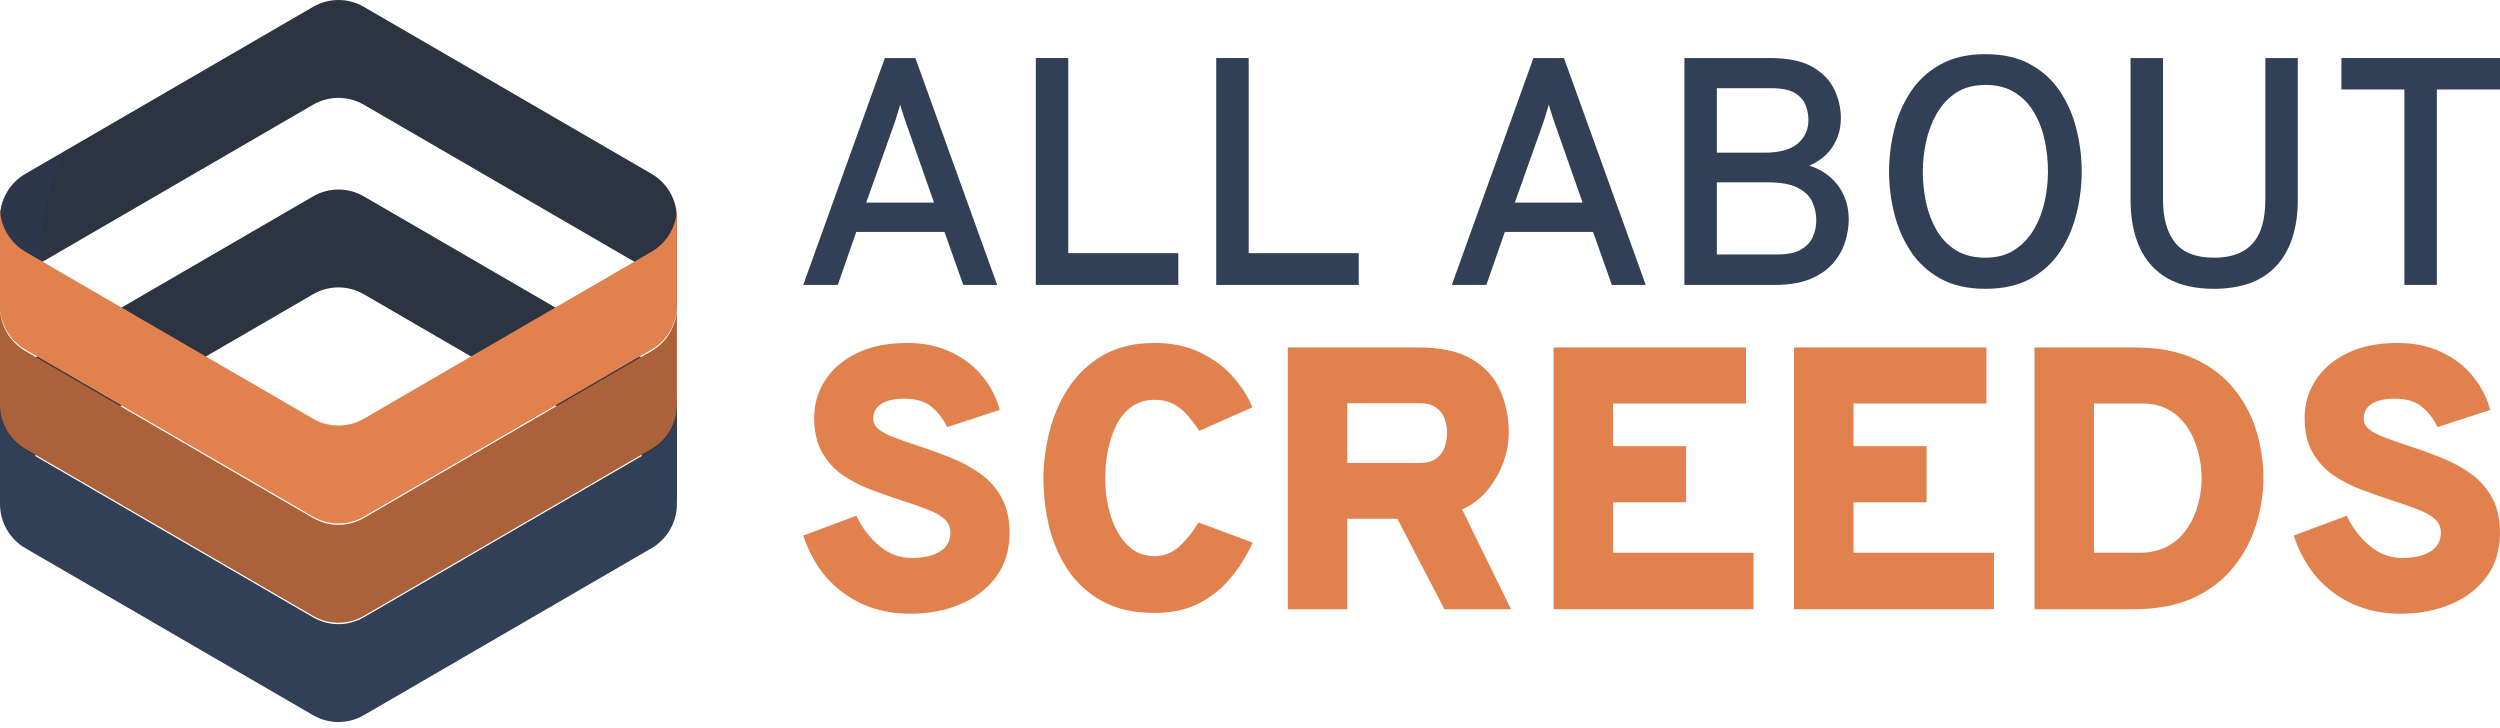
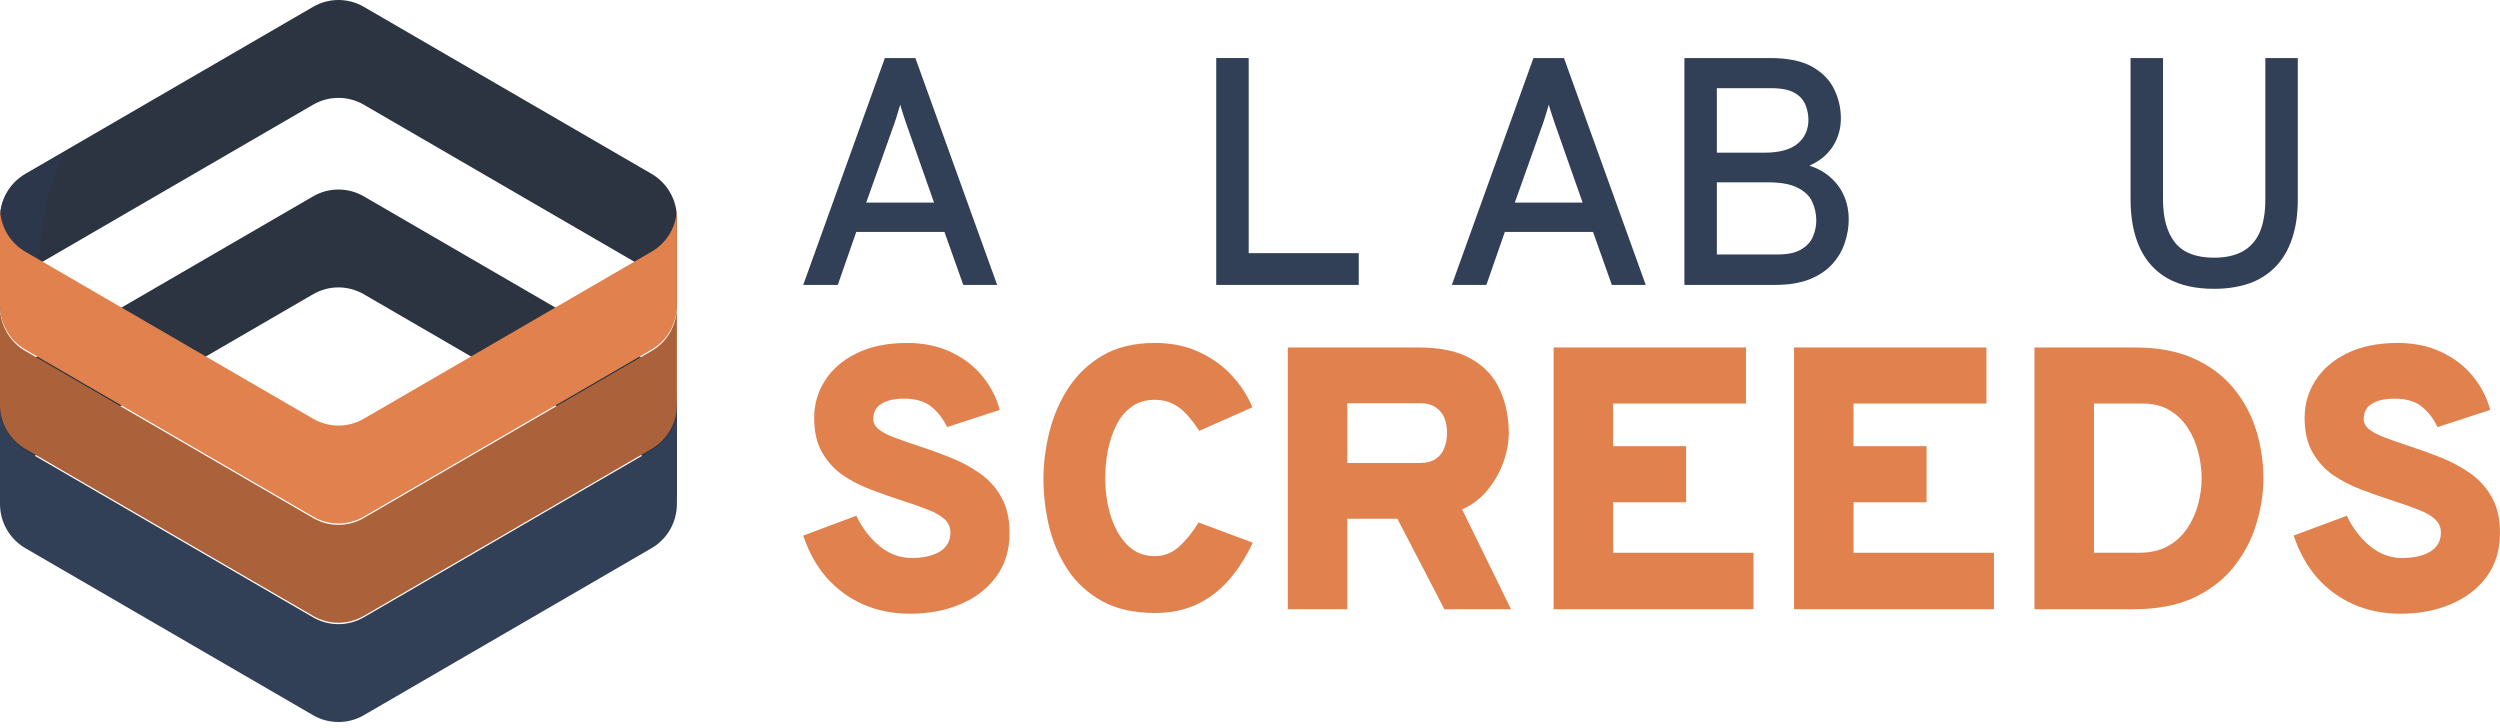
<svg xmlns="http://www.w3.org/2000/svg" width="213" height="62" viewBox="0 0 213 62" fill="none">
  <path d="M68.436 24.275L75.39 4.945H77.991L84.958 24.275H82.07L80.468 19.76H72.954L71.379 24.275H68.436ZM73.802 17.261H79.579L77.293 10.758C77.229 10.583 77.16 10.385 77.087 10.164C77.014 9.934 76.941 9.709 76.868 9.488C76.795 9.267 76.74 9.073 76.704 8.908C76.658 9.073 76.599 9.267 76.526 9.488C76.462 9.709 76.394 9.934 76.321 10.164C76.248 10.385 76.179 10.583 76.115 10.758L73.802 17.261Z" fill="#313F57" />
-   <path d="M88.251 24.275V4.945H91.016V21.569H100.392V24.275H88.251Z" fill="#313F57" />
  <path d="M103.623 24.275V4.945H106.388V21.569H115.764V24.275H103.623Z" fill="#313F57" />
  <path d="M123.696 24.275L130.649 4.945H133.25L140.217 24.275H137.329L135.728 19.76H128.213L126.639 24.275H123.696ZM129.062 17.261H134.838L132.552 10.758C132.488 10.583 132.42 10.385 132.347 10.164C132.274 9.934 132.201 9.709 132.128 9.488C132.055 9.267 132 9.073 131.963 8.908C131.918 9.073 131.858 9.267 131.785 9.488C131.722 9.709 131.653 9.934 131.58 10.164C131.507 10.385 131.439 10.583 131.375 10.758L129.062 17.261Z" fill="#313F57" />
  <path d="M143.511 24.275V4.945H150.793C152.326 4.945 153.53 5.194 154.406 5.691C155.282 6.188 155.907 6.832 156.281 7.624C156.656 8.406 156.843 9.225 156.843 10.081C156.843 10.956 156.615 11.752 156.158 12.47C155.702 13.179 155.036 13.726 154.16 14.113C154.881 14.343 155.492 14.688 155.994 15.149C156.496 15.6 156.875 16.129 157.13 16.736C157.386 17.335 157.513 17.979 157.513 18.669C157.513 19.332 157.404 19.995 157.185 20.658C156.975 21.32 156.624 21.928 156.131 22.48C155.647 23.023 154.999 23.461 154.187 23.792C153.384 24.114 152.394 24.275 151.217 24.275H143.511ZM146.276 21.679H151.477C152.326 21.679 152.987 21.537 153.462 21.251C153.945 20.966 154.278 20.602 154.461 20.161C154.653 19.71 154.748 19.249 154.748 18.78C154.748 18.228 154.634 17.703 154.406 17.206C154.187 16.709 153.777 16.308 153.174 16.005C152.581 15.692 151.732 15.535 150.628 15.535H146.276V21.679ZM146.276 13.008H150.341C151.591 13.008 152.526 12.755 153.147 12.249C153.767 11.734 154.078 11.053 154.078 10.206C154.078 9.782 153.996 9.363 153.831 8.949C153.667 8.526 153.357 8.181 152.901 7.914C152.444 7.647 151.778 7.513 150.902 7.513H146.276V13.008Z" fill="#313F57" />
-   <path d="M169.162 24.607C167.647 24.607 166.365 24.317 165.316 23.737C164.266 23.148 163.422 22.37 162.784 21.403C162.145 20.428 161.679 19.351 161.387 18.172C161.095 16.994 160.949 15.807 160.949 14.61C160.949 13.414 161.095 12.226 161.387 11.048C161.679 9.87 162.145 8.797 162.784 7.831C163.422 6.855 164.266 6.077 165.316 5.497C166.365 4.908 167.647 4.614 169.162 4.614C170.677 4.614 171.959 4.908 173.008 5.497C174.058 6.077 174.902 6.855 175.541 7.831C176.179 8.797 176.64 9.87 176.923 11.048C177.215 12.226 177.361 13.414 177.361 14.61C177.361 15.807 177.215 16.994 176.923 18.172C176.64 19.351 176.179 20.428 175.541 21.403C174.902 22.37 174.058 23.148 173.008 23.737C171.959 24.317 170.677 24.607 169.162 24.607ZM169.162 21.956C170.148 21.956 170.978 21.73 171.653 21.279C172.338 20.828 172.89 20.239 173.31 19.512C173.729 18.785 174.03 17.993 174.213 17.137C174.395 16.272 174.487 15.429 174.487 14.61C174.487 13.717 174.395 12.838 174.213 11.973C174.03 11.098 173.729 10.307 173.31 9.598C172.899 8.88 172.351 8.309 171.667 7.886C170.992 7.453 170.157 7.237 169.162 7.237C168.167 7.237 167.328 7.463 166.644 7.914C165.968 8.365 165.421 8.958 165.001 9.695C164.59 10.422 164.289 11.218 164.098 12.083C163.915 12.94 163.824 13.782 163.824 14.61C163.824 15.494 163.915 16.373 164.098 17.247C164.289 18.113 164.59 18.904 165.001 19.622C165.421 20.331 165.968 20.897 166.644 21.32C167.328 21.744 168.167 21.956 169.162 21.956Z" fill="#313F57" />
  <path d="M188.641 24.607C187.062 24.607 185.744 24.312 184.685 23.723C183.636 23.125 182.847 22.259 182.317 21.127C181.788 19.986 181.523 18.6 181.523 16.971V4.945H184.288V16.971C184.288 18.582 184.631 19.816 185.315 20.672C185.999 21.527 187.108 21.956 188.641 21.956C189.617 21.956 190.43 21.776 191.077 21.417C191.725 21.058 192.209 20.515 192.528 19.788C192.848 19.052 193.007 18.113 193.007 16.971V4.945H195.772V16.971C195.772 18.26 195.608 19.383 195.28 20.34C194.96 21.297 194.49 22.094 193.87 22.729C193.258 23.364 192.51 23.838 191.625 24.151C190.74 24.455 189.745 24.607 188.641 24.607Z" fill="#313F57" />
-   <path d="M204.855 24.275V7.624H199.49V4.945H213V7.624H207.62V24.275H204.855Z" fill="#313F57" />
  <path d="M77.546 52.289C76.081 52.289 74.745 52.023 73.537 51.492C72.339 50.961 71.302 50.202 70.425 49.214C69.559 48.216 68.896 47.021 68.436 45.63L72.959 43.941C73.462 44.992 74.125 45.858 74.948 46.538C75.771 47.207 76.68 47.541 77.674 47.541C78.669 47.541 79.465 47.361 80.064 47C80.673 46.628 80.978 46.086 80.978 45.375C80.978 44.907 80.802 44.52 80.449 44.212C80.107 43.904 79.62 43.633 78.989 43.399C78.369 43.155 77.642 42.9 76.808 42.634C75.963 42.358 75.103 42.056 74.226 41.726C73.349 41.397 72.542 40.983 71.804 40.484C71.077 39.974 70.489 39.326 70.04 38.54C69.591 37.754 69.367 36.772 69.367 35.593C69.367 34.435 69.677 33.373 70.297 32.407C70.917 31.44 71.815 30.67 72.991 30.096C74.178 29.512 75.611 29.22 77.289 29.22C78.679 29.22 79.914 29.475 80.994 29.985C82.074 30.484 82.967 31.164 83.672 32.024C84.389 32.884 84.891 33.851 85.18 34.924L80.689 36.389C80.369 35.699 79.93 35.125 79.374 34.669C78.829 34.201 78.048 33.968 77.033 33.968C76.188 33.968 75.536 34.116 75.076 34.414C74.627 34.701 74.403 35.125 74.403 35.688C74.403 36.028 74.558 36.326 74.868 36.581C75.178 36.825 75.611 37.053 76.167 37.266C76.723 37.478 77.375 37.706 78.123 37.951C79.075 38.259 80.016 38.599 80.946 38.97C81.887 39.342 82.737 39.799 83.496 40.34C84.266 40.882 84.875 41.562 85.324 42.38C85.784 43.197 86.014 44.206 86.014 45.407C86.014 46.861 85.634 48.104 84.875 49.134C84.127 50.154 83.111 50.935 81.828 51.476C80.556 52.018 79.128 52.289 77.546 52.289Z" fill="#E1814D" />
  <path d="M98.396 52.225C96.622 52.225 95.125 51.891 93.906 51.221C92.698 50.552 91.725 49.665 90.987 48.561C90.249 47.446 89.715 46.214 89.383 44.865C89.062 43.505 88.902 42.135 88.902 40.755C88.902 39.491 89.068 38.184 89.399 36.835C89.731 35.486 90.265 34.239 91.003 33.092C91.751 31.934 92.73 30.999 93.938 30.288C95.157 29.576 96.643 29.22 98.396 29.22C99.84 29.22 101.112 29.486 102.213 30.017C103.325 30.537 104.256 31.217 105.004 32.056C105.763 32.895 106.33 33.777 106.704 34.701L102.181 36.708C101.807 36.145 101.438 35.667 101.075 35.274C100.711 34.881 100.316 34.584 99.888 34.382C99.46 34.17 98.963 34.063 98.396 34.063C97.594 34.063 96.921 34.27 96.376 34.685C95.83 35.088 95.397 35.625 95.077 36.294C94.756 36.963 94.521 37.69 94.371 38.476C94.232 39.252 94.162 40.011 94.162 40.755C94.162 41.519 94.243 42.294 94.403 43.081C94.563 43.856 94.815 44.567 95.157 45.215C95.499 45.863 95.937 46.389 96.472 46.792C97.007 47.185 97.648 47.382 98.396 47.382C99.166 47.382 99.85 47.116 100.449 46.585C101.048 46.044 101.604 45.353 102.117 44.514L106.736 46.235C106.191 47.403 105.533 48.439 104.763 49.342C103.994 50.244 103.085 50.951 102.037 51.46C100.989 51.97 99.776 52.225 98.396 52.225Z" fill="#E1814D" />
  <path d="M109.72 51.907V29.603H120.85C122.764 29.603 124.282 29.937 125.405 30.606C126.527 31.265 127.329 32.146 127.81 33.251C128.302 34.355 128.548 35.561 128.548 36.867C128.548 37.685 128.393 38.529 128.083 39.4C127.773 40.261 127.318 41.052 126.72 41.774C126.132 42.486 125.415 43.027 124.571 43.399L128.74 51.907H123.063L119.054 44.196H114.788V51.907H109.72ZM114.788 39.448H120.914C121.513 39.448 121.983 39.331 122.325 39.098C122.678 38.853 122.924 38.535 123.063 38.142C123.213 37.749 123.288 37.324 123.288 36.867C123.288 36.442 123.218 36.039 123.079 35.657C122.94 35.274 122.694 34.961 122.341 34.717C121.999 34.472 121.524 34.35 120.914 34.35H114.788V39.448Z" fill="#E1814D" />
  <path d="M132.367 51.907V29.603H148.757V34.382H137.435V38.014H143.657V42.794H137.435V47.095H149.399V51.907H132.367Z" fill="#E1814D" />
  <path d="M152.852 51.907V29.603H169.243V34.382H157.92V38.014H164.143V42.794H157.92V47.095H169.884V51.907H152.852Z" fill="#E1814D" />
  <path d="M173.338 51.907V29.603H181.87C183.837 29.603 185.516 29.916 186.906 30.543C188.296 31.169 189.429 32.019 190.306 33.092C191.183 34.154 191.824 35.349 192.23 36.676C192.637 38.004 192.84 39.363 192.84 40.755C192.84 42.018 192.642 43.303 192.246 44.61C191.862 45.916 191.236 47.122 190.37 48.226C189.515 49.331 188.376 50.223 186.954 50.903C185.543 51.572 183.805 51.907 181.742 51.907H173.338ZM178.406 47.095H182.223C183.196 47.095 184.019 46.909 184.693 46.538C185.377 46.155 185.928 45.651 186.345 45.024C186.772 44.398 187.082 43.712 187.275 42.969C187.478 42.225 187.579 41.487 187.579 40.755C187.579 39.99 187.478 39.23 187.275 38.476C187.082 37.722 186.783 37.037 186.377 36.421C185.97 35.805 185.452 35.311 184.821 34.94C184.19 34.568 183.442 34.382 182.576 34.382H178.406V47.095Z" fill="#E1814D" />
  <path d="M204.532 52.289C203.067 52.289 201.731 52.023 200.522 51.492C199.325 50.961 198.288 50.202 197.411 49.214C196.545 48.216 195.882 47.021 195.422 45.63L199.945 43.941C200.448 44.992 201.11 45.858 201.934 46.538C202.757 47.207 203.666 47.541 204.66 47.541C205.654 47.541 206.451 47.361 207.05 47C207.659 46.628 207.964 46.086 207.964 45.375C207.964 44.907 207.787 44.52 207.435 44.212C207.092 43.904 206.606 43.633 205.975 43.399C205.355 43.155 204.628 42.9 203.794 42.634C202.949 42.358 202.089 42.056 201.212 41.726C200.335 41.397 199.528 40.983 198.79 40.484C198.063 39.974 197.475 39.326 197.026 38.54C196.577 37.754 196.353 36.772 196.353 35.593C196.353 34.435 196.663 33.373 197.283 32.407C197.903 31.44 198.801 30.67 199.977 30.096C201.164 29.512 202.597 29.22 204.275 29.22C205.665 29.22 206.9 29.475 207.98 29.985C209.06 30.484 209.953 31.164 210.658 32.024C211.375 32.884 211.877 33.851 212.166 34.924L207.675 36.389C207.354 35.699 206.916 35.125 206.36 34.669C205.815 34.201 205.034 33.968 204.019 33.968C203.174 33.968 202.522 34.116 202.062 34.414C201.613 34.701 201.388 35.125 201.388 35.688C201.388 36.028 201.543 36.326 201.854 36.581C202.164 36.825 202.597 37.053 203.153 37.266C203.709 37.478 204.361 37.706 205.109 37.951C206.061 38.259 207.002 38.599 207.932 38.97C208.873 39.342 209.723 39.799 210.482 40.34C211.252 40.882 211.861 41.562 212.31 42.38C212.77 43.197 213 44.206 213 45.407C213 46.861 212.62 48.104 211.861 49.134C211.113 50.154 210.097 50.935 208.814 51.476C207.542 52.018 206.114 52.289 204.532 52.289Z" fill="#E1814D" />
  <path d="M2.161 23.15L26.675 8.921C28.011 8.145 29.659 8.145 30.997 8.921L55.511 23.15C56.847 23.926 57.672 25.36 57.672 26.913L57.672 18.574C57.672 17.021 56.849 15.589 55.511 14.811L30.997 0.582C29.661 -0.194 28.013 -0.194 26.675 0.582L2.161 14.811C0.823 15.586 -4.32395e-07 17.021 -3.64513e-07 18.574L0 26.913C-6.78817e-08 25.36 0.823 23.926 2.161 23.15Z" fill="#2C3442" />
  <path d="M2.215 23.167L3.335 22.535C3.352 21.461 3.441 20.346 3.612 19.208C3.952 16.942 4.573 14.857 5.383 13.072L2.215 14.859C0.845 15.631 -4.30697e-07 17.06 -3.63082e-07 18.607L0 26.913C-6.76152e-08 25.366 0.843 23.939 2.215 23.165L2.215 23.167Z" fill="#2C374C" />
  <path d="M2.161 39.298L26.675 25.069C28.011 24.293 29.659 24.293 30.997 25.069L55.511 39.298C56.847 40.074 57.672 41.508 57.672 43.061L57.672 34.722C57.672 33.169 56.849 31.737 55.511 30.959L30.997 16.73C29.661 15.954 28.013 15.954 26.675 16.73L2.161 30.959C0.823 31.735 -4.32395e-07 33.169 -3.64604e-07 34.72L0 43.059C-6.78817e-08 41.508 0.823 40.074 2.161 39.298Z" fill="#2C3442" />
  <path d="M55.508 38.366L30.995 52.596C29.659 53.371 28.011 53.371 26.673 52.596L2.161 38.366C0.823 37.589 -1.10854e-06 36.156 -1.17642e-06 34.603L-8.11907e-07 42.942C-7.44025e-07 44.495 0.823 45.93 2.161 46.705L26.675 60.935C28.011 61.71 29.659 61.71 30.997 60.935L55.511 46.705C56.847 45.93 57.672 44.495 57.672 42.942L57.672 34.603C57.672 36.156 56.849 37.589 55.511 38.366L55.508 38.366Z" fill="#313F57" />
  <path d="M55.508 29.905L30.995 44.135C29.659 44.91 28.011 44.91 26.673 44.135L2.161 29.905C0.823 29.13 -1.10863e-06 27.695 -1.17642e-06 26.144L-8.11907e-07 34.483C-7.44116e-07 36.034 0.823 37.469 2.161 38.247L26.675 52.476C28.011 53.252 29.659 53.252 30.997 52.476L55.511 38.247C56.847 37.471 57.672 36.036 57.672 34.483L57.672 26.144C57.672 27.697 56.849 29.13 55.511 29.907L55.508 29.905Z" fill="#AB623A" />
  <path d="M55.508 21.447L30.995 35.676C29.659 36.452 28.011 36.452 26.673 35.676L2.161 21.447C0.823 20.672 -1.10863e-06 19.237 -1.17642e-06 17.686L-8.11907e-07 26.025C-7.44116e-07 27.576 0.823 29.011 2.161 29.788L26.675 44.018C28.011 44.793 29.659 44.793 30.997 44.018L55.511 29.788C56.847 29.013 57.672 27.578 57.672 26.025L57.672 17.686C57.672 19.239 56.849 20.672 55.511 21.449L55.508 21.447Z" fill="#E1814D" />
</svg>